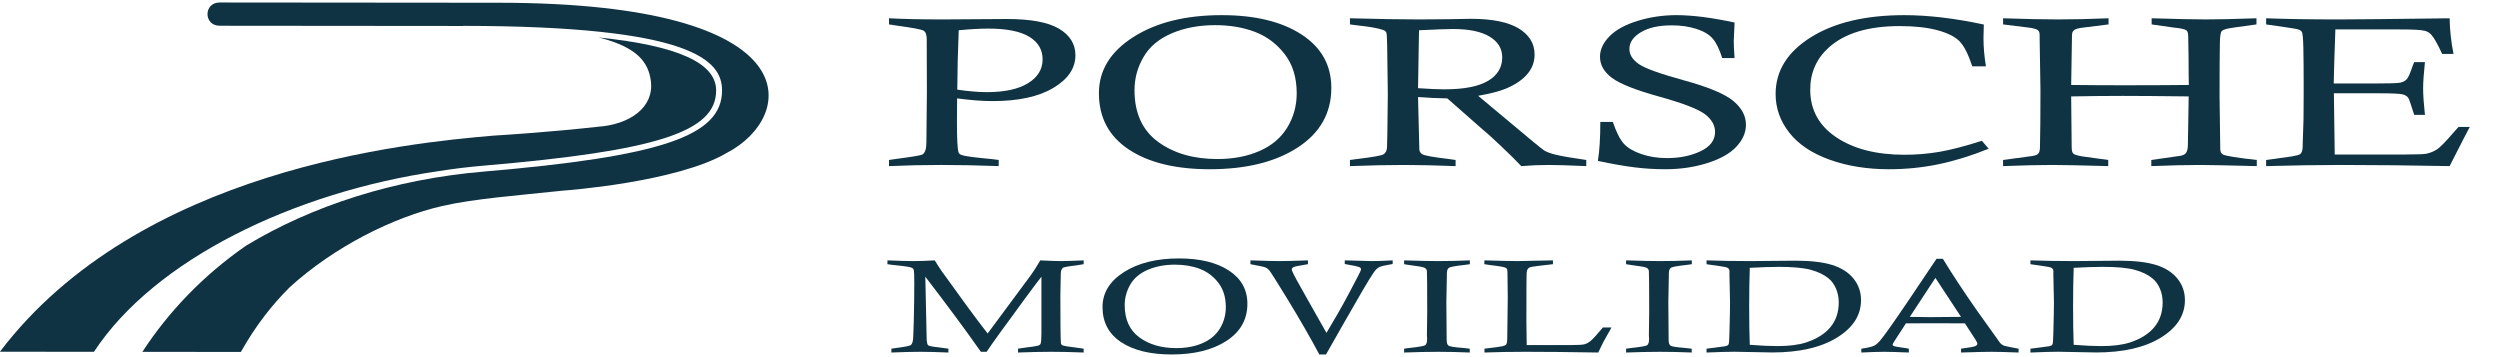
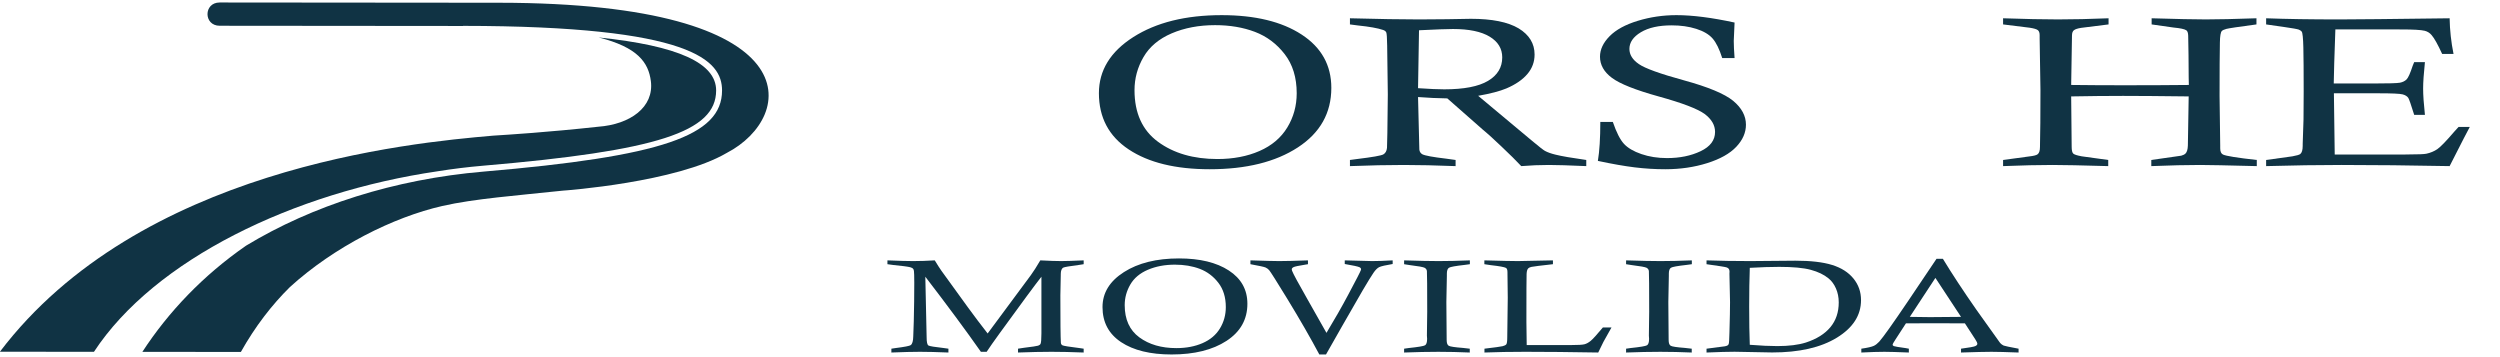
<svg xmlns="http://www.w3.org/2000/svg" id="svg2" width="700" height="100" viewBox="0 0 700 100">
  <defs id="defs6">
    <clipPath clipPathUnits="userSpaceOnUse" id="clipPath16">
      <path d="M 0,228.023 H 673.189 V 0 H 0 Z" id="path14" />
    </clipPath>
  </defs>
  <g id="g8" transform="matrix(1.333, 0, 0, -1.333, -94.925, 205.11)">
    <g id="g10">
      <g id="g12" clip-path="url(#clipPath16)">
        <g id="g18" transform="translate(163.162,117.896)">
          <path d="M 0,0 C 3.119,0.5 6.288,0.891 9.498,1.165 46.109,4.289 58.468,8.277 58.476,16.97 58.482,22.721 50.523,26.369 33.801,28.104 41.996,26.053 44.26,22.845 44.763,18.95 45.474,13.448 40.406,9.844 33.699,9.353 22.977,8.184 14.799,7.682 11.637,7.482 -6.051,5.962 -62.747,0.578 -91.968,-37.906 l 19.753,-0.017 C -59.481,-18.517 -30.239,-4.418 0,0" style="fill-opacity: 1; fill-rule: nonzero; stroke: none; fill: rgb(16, 51, 68);" id="path20" />
        </g>
        <g id="g22" transform="translate(176.121,153.294)">
          <path d="m 0,0 -58.76,0.053 c -3.415,0.004 -3.42,-4.883 -0.004,-4.887 L -7.648,-4.88 v 0.023 c 48.234,-0.044 54.412,-7.276 54.407,-13.572 -0.009,-9.545 -12.655,-13.845 -50.114,-17.04 -18.671,-1.593 -35.958,-7.131 -49.861,-15.552 -8.984,-6.216 -16.307,-13.89 -21.787,-22.309 l 20.689,-0.019 c 3,5.349 6.492,9.866 10.313,13.643 9.326,8.459 21.65,14.651 32.01,17.018 6.644,1.519 15.766,2.208 25.301,3.22 0.384,0.018 23.901,1.732 34.448,7.928 C 62.322,-23.981 66.045,-0.06 0,0" style="fill-opacity: 1; fill-rule: nonzero; stroke: none; fill: rgb(16, 51, 68);" id="path24" />
        </g>
        <g id="g26" transform="translate(272.289,135.042)">
-           <path d="m 0,0 c 2.412,-0.351 4.483,-0.525 6.213,-0.525 3.733,0 6.618,0.627 8.655,1.881 2.036,1.255 3.055,2.925 3.055,5.012 0,2.028 -0.939,3.611 -2.817,4.749 -1.877,1.138 -4.751,1.707 -8.62,1.707 -1.707,0 -3.767,-0.117 -6.179,-0.35 C 0.125,8.067 0.022,3.909 0,0 m -14.339,13.699 v 1.291 c 2.936,-0.16 6.692,-0.24 11.266,-0.24 l 13.486,0.087 c 5.006,0 8.659,-0.678 10.958,-2.035 2.299,-1.371 3.448,-3.232 3.448,-5.58 0,-2.729 -1.548,-5.016 -4.643,-6.861 -3.095,-1.846 -7.351,-2.768 -12.768,-2.768 -2.094,0 -4.575,0.189 -7.442,0.568 -0.023,-2.275 -0.034,-3.902 -0.034,-4.88 0,-3.706 0.113,-5.857 0.341,-6.456 0.091,-0.248 0.307,-0.437 0.649,-0.568 0.637,-0.234 2.776,-0.519 6.418,-0.854 0.318,-0.029 0.773,-0.088 1.366,-0.175 v -1.291 c -4.325,0.161 -8.365,0.241 -12.12,0.241 -3.55,0 -7.192,-0.08 -10.925,-0.241 v 1.291 c 0.888,0.146 1.548,0.241 1.981,0.285 3.004,0.393 4.676,0.677 5.018,0.853 0.569,0.321 0.853,1.174 0.853,2.561 l 0.103,10.592 -0.034,10.591 v 0.482 c 0,0.933 -0.222,1.532 -0.666,1.795 -0.444,0.262 -2.293,0.612 -5.548,1.05 -0.364,0.058 -0.933,0.145 -1.707,0.262" style="fill-opacity: 1; fill-rule: nonzero; stroke: none; fill: rgb(16, 51, 68);" id="path28" />
-         </g>
+           </g>
        <g id="g30" transform="translate(309.518,134.943)">
          <path d="m 0,0 c 0,-4.818 1.644,-8.436 4.933,-10.852 3.289,-2.417 7.448,-3.625 12.478,-3.625 3.323,0 6.27,0.563 8.842,1.687 2.572,1.124 4.518,2.77 5.838,4.938 1.32,2.168 1.98,4.567 1.98,7.195 0,3.3 -0.842,6.038 -2.526,8.214 -1.685,2.174 -3.768,3.734 -6.247,4.675 -2.482,0.942 -5.27,1.413 -8.365,1.413 -3.391,0 -6.43,-0.574 -9.115,-1.719 C 5.132,10.779 3.158,9.122 1.895,6.954 0.632,4.785 0,2.468 0,0 m -7.477,-0.646 c 0,4.786 2.407,8.713 7.221,11.785 4.814,3.071 10.998,4.607 18.555,4.607 7.032,0 12.632,-1.357 16.797,-4.071 4.165,-2.713 6.247,-6.448 6.247,-11.204 0,-5.283 -2.345,-9.451 -7.032,-12.507 -4.69,-3.057 -10.857,-4.585 -18.504,-4.585 -7.17,0 -12.843,1.386 -17.019,4.158 -4.177,2.772 -6.265,6.711 -6.265,11.817" style="fill-opacity: 1; fill-rule: nonzero; stroke: none; fill: rgb(16, 51, 68);" id="path32" />
        </g>
        <g id="g34" transform="translate(369.075,135.348)">
          <path d="m 0,0 c 2.367,-0.161 4.199,-0.241 5.497,-0.241 4.142,0 7.208,0.592 9.2,1.775 1.991,1.185 2.988,2.828 2.988,4.933 0,1.842 -0.883,3.296 -2.646,4.362 -1.765,1.067 -4.331,1.601 -7.699,1.601 -1.206,0 -3.584,-0.088 -7.135,-0.263 z m -14.305,13.393 v 1.291 c 6.032,-0.161 10.868,-0.241 14.51,-0.241 2.094,0 4.051,0.015 5.872,0.044 2.412,0.058 4.085,0.087 5.019,0.087 4.437,0 7.783,-0.671 10.037,-2.013 2.229,-1.357 3.346,-3.189 3.346,-5.494 0,-1.546 -0.507,-2.915 -1.521,-4.104 -1.014,-1.19 -2.477,-2.192 -4.389,-3.009 -1.388,-0.584 -3.37,-1.102 -5.943,-1.555 l 11.371,-9.496 c 1.412,-1.181 2.3,-1.875 2.664,-2.078 0.569,-0.306 1.309,-0.569 2.22,-0.788 1.274,-0.32 3.426,-0.692 6.454,-1.116 v -1.291 c -3.597,0.161 -6.214,0.241 -7.853,0.241 -1.889,0 -3.823,-0.08 -5.803,-0.241 -1.025,1.095 -2.413,2.47 -4.165,4.125 -1.753,1.656 -2.823,2.638 -3.209,2.944 -0.228,0.175 -0.445,0.357 -0.649,0.547 l -7.51,6.608 C 4.119,-2.116 2.071,-2.021 0,-1.86 l 0.273,-11.031 c 0.045,-0.437 0.25,-0.765 0.615,-0.984 0.546,-0.292 2.253,-0.605 5.121,-0.941 0.409,-0.043 1.035,-0.131 1.878,-0.263 v -1.291 c -4.12,0.161 -7.75,0.241 -10.891,0.241 -3.369,0 -7.136,-0.08 -11.301,-0.241 v 1.291 l 1.469,0.197 c 3.254,0.394 5.104,0.719 5.547,0.974 0.444,0.256 0.7,0.712 0.768,1.368 0.045,0.423 0.103,4.172 0.171,11.248 L -6.486,8.994 c -0.024,1.575 -0.085,2.48 -0.188,2.714 -0.102,0.232 -0.324,0.408 -0.666,0.524 -1.115,0.38 -2.88,0.694 -5.292,0.942 -0.364,0.044 -0.922,0.116 -1.673,0.219" style="fill-opacity: 1; fill-rule: nonzero; stroke: none; fill: rgb(16, 51, 68);" id="path36" />
        </g>
        <g id="g38" transform="translate(435.563,141.673)">
          <path d="m 0,0 h -2.595 c -0.592,1.873 -1.263,3.241 -2.014,4.105 -0.751,0.864 -1.895,1.541 -3.431,2.031 -1.536,0.49 -3.261,0.735 -5.172,0.735 -2.709,0 -4.865,-0.481 -6.47,-1.445 -1.604,-0.964 -2.407,-2.133 -2.407,-3.506 0,-1.212 0.66,-2.271 1.98,-3.177 1.296,-0.905 4.466,-2.049 9.511,-3.43 5.045,-1.382 8.477,-2.811 10.295,-4.287 1.795,-1.49 2.693,-3.163 2.693,-5.018 0,-1.666 -0.678,-3.215 -2.032,-4.647 -1.354,-1.431 -3.391,-2.575 -6.111,-3.429 -2.72,-0.855 -5.649,-1.283 -8.791,-1.283 -2.14,0 -4.284,0.131 -6.435,0.394 -2.151,0.263 -4.728,0.715 -7.733,1.357 0.342,2.057 0.513,4.786 0.513,8.185 h 2.629 c 0.75,-2.189 1.528,-3.721 2.334,-4.596 0.806,-0.876 2.028,-1.594 3.665,-2.155 1.635,-0.563 3.43,-0.843 5.384,-0.843 2.682,0 5.034,0.482 7.056,1.446 2.023,0.963 3.034,2.314 3.034,4.051 0,1.416 -0.728,2.672 -2.185,3.767 -1.48,1.081 -4.683,2.304 -9.611,3.669 -4.927,1.365 -8.221,2.675 -9.882,3.929 -1.662,1.239 -2.493,2.718 -2.493,4.438 0,1.502 0.671,2.935 2.014,4.297 1.343,1.363 3.317,2.441 5.924,3.236 2.605,0.795 5.309,1.193 8.108,1.193 C -8.854,9.017 -4.779,8.498 0,7.463 -0.114,5.332 -0.171,4.049 -0.171,3.61 -0.171,2.721 -0.114,1.518 0,0" style="fill-opacity: 1; fill-rule: nonzero; stroke: none; fill: rgb(16, 51, 68);" id="path40" />
        </g>
        <g id="g42" transform="translate(487.507,124.296)">
-           <path d="m 0,0 1.434,-1.663 c -3.66,-1.475 -7.17,-2.561 -10.534,-3.261 -3.363,-0.7 -6.839,-1.051 -10.43,-1.051 -4.568,0 -8.716,0.667 -12.442,2.002 -3.728,1.335 -6.551,3.225 -8.471,5.668 -1.921,2.445 -2.881,5.155 -2.881,8.131 0,4.859 2.471,8.833 7.414,11.927 4.943,3.093 11.482,4.64 19.617,4.64 5,0 10.567,-0.658 16.702,-1.97 -0.046,-1.284 -0.068,-2.247 -0.068,-2.889 0,-1.868 0.171,-3.83 0.513,-5.887 h -2.869 c -0.841,2.553 -1.739,4.311 -2.694,5.274 -0.955,0.963 -2.501,1.732 -4.638,2.308 -2.137,0.577 -4.775,0.866 -7.913,0.866 -6.594,0 -11.562,-1.503 -14.904,-4.509 -2.592,-2.349 -3.888,-5.296 -3.888,-8.841 0,-4.231 1.824,-7.568 5.474,-10.013 3.65,-2.443 8.431,-3.665 14.343,-3.665 2.547,0 5.025,0.211 7.435,0.635 2.409,0.423 5.343,1.189 8.8,2.298" style="fill-opacity: 1; fill-rule: nonzero; stroke: none; fill: rgb(16, 51, 68);" id="path44" />
-         </g>
+           </g>
        <g id="g46" transform="translate(530.984,136.026)">
          <path d="m 0,0 -0.034,1.554 -0.034,4.705 -0.069,4.093 c -0.022,0.612 -0.159,0.992 -0.409,1.137 -0.364,0.248 -1.252,0.438 -2.663,0.57 l -4.608,0.656 v 1.291 c 5.24,-0.16 9.029,-0.24 11.367,-0.24 2.563,0 6.114,0.08 10.652,0.24 V 12.715 C 10.464,12.219 8.356,11.905 7.881,11.774 7.404,11.643 7.087,11.497 6.929,11.336 6.68,11.073 6.543,10.271 6.521,8.929 6.475,6.74 6.452,2.991 6.452,-2.319 l 0.137,-10.373 v -0.614 c 0,-0.685 0.194,-1.123 0.583,-1.312 0.64,-0.307 3.006,-0.687 7.099,-1.139 v -1.291 c -6.256,0.161 -10.228,0.241 -11.917,0.241 -2.809,0 -6.222,-0.08 -10.24,-0.241 v 1.291 l 6.276,0.898 c 0.387,0.102 0.685,0.248 0.891,0.437 0.321,0.307 0.491,0.883 0.514,1.73 l 0.171,10.285 c -5.994,0.073 -10.586,0.109 -13.778,0.109 -3.441,0 -7.076,-0.036 -10.905,-0.109 l 0.103,-10.571 c 0,-0.758 0.113,-1.24 0.34,-1.444 0.225,-0.204 0.815,-0.393 1.766,-0.568 0.228,-0.044 2.085,-0.3 5.575,-0.767 v -1.291 c -5.545,0.161 -9.465,0.241 -11.76,0.241 -2.841,0 -6.284,-0.08 -10.328,-0.241 v 1.291 c 2.458,0.351 4.29,0.599 5.497,0.744 0.909,0.103 1.49,0.248 1.741,0.439 0.341,0.247 0.512,0.765 0.512,1.553 0.068,2.787 0.102,6.769 0.102,11.949 L -31.34,9.761 v 0.7 c 0,0.511 -0.131,0.864 -0.39,1.061 -0.261,0.198 -0.811,0.362 -1.649,0.493 l -5.642,0.7 v 1.291 c 4.604,-0.16 8.445,-0.24 11.522,-0.24 3.237,0 6.782,0.08 10.635,0.24 v -1.291 l -5.762,-0.722 c -0.731,-0.117 -1.234,-0.281 -1.509,-0.493 -0.274,-0.211 -0.411,-0.587 -0.411,-1.127 L -24.717,0 c 3.515,-0.044 7.224,-0.065 11.126,-0.065 5.044,0 9.574,0.021 13.591,0.065" style="fill-opacity: 1; fill-rule: nonzero; stroke: none; fill: rgb(16, 51, 68);" id="path48" />
        </g>
        <g id="g50" transform="translate(561.42,136.333)">
          <path d="m 0,0 h 8.262 c 3.186,0 5.064,0.055 5.633,0.164 0.569,0.109 1.03,0.332 1.382,0.668 0.353,0.335 0.791,1.305 1.315,2.91 0.068,0.16 0.171,0.408 0.307,0.744 h 2.253 c -0.251,-2.407 -0.375,-4.26 -0.375,-5.558 0,-1.343 0.124,-3.181 0.375,-5.515 h -2.253 c -0.66,2.115 -1.07,3.297 -1.229,3.545 -0.228,0.351 -0.626,0.602 -1.194,0.755 -0.57,0.153 -2.266,0.229 -5.087,0.229 H 0.034 L 0.205,-14.925 H 14.51 l 1.262,0.022 c 1.957,0 3.187,0.05 3.688,0.153 0.864,0.189 1.627,0.507 2.287,0.952 0.66,0.444 1.878,1.703 3.653,3.775 0.182,0.204 0.455,0.503 0.82,0.897 h 2.355 c -0.273,-0.467 -1.684,-3.21 -4.233,-8.228 -8.285,0.161 -15.853,0.241 -22.703,0.241 -4.78,0 -10.06,-0.08 -15.841,-0.241 v 1.291 l 5.531,0.766 c 0.888,0.16 1.434,0.32 1.639,0.482 0.341,0.276 0.511,0.853 0.511,1.728 v 0.394 l 0.171,5.143 c 0.023,0.991 0.035,2.94 0.035,5.843 0,4.216 -0.024,7.306 -0.069,9.268 -0.046,1.962 -0.159,3.075 -0.342,3.337 -0.135,0.175 -0.346,0.318 -0.63,0.427 -0.286,0.11 -1.338,0.295 -3.159,0.558 l -3.687,0.525 v 1.291 c 4.279,-0.16 9.389,-0.24 15.329,-0.24 3.254,0 10.993,0.08 23.215,0.24 0.045,-2.523 0.318,-5.018 0.819,-7.484 h -2.39 c -0.911,1.984 -1.65,3.305 -2.219,3.961 -0.387,0.452 -0.865,0.752 -1.434,0.897 -0.751,0.19 -2.412,0.285 -4.984,0.285 H 0.342 L 0.103,4.312 Z" style="fill-opacity: 1; fill-rule: nonzero; stroke: none; fill: rgb(16, 51, 68);" id="path52" />
        </g>
        <g id="g54" transform="translate(257.618,98.375)">
          <path d="m 0,0 v 0.805 c 2.369,-0.1 4.171,-0.15 5.406,-0.15 1.405,0 2.916,0.05 4.533,0.15 0.581,-0.955 1.048,-1.683 1.402,-2.184 0.468,-0.674 2.315,-3.226 5.544,-7.657 1.373,-1.884 2.761,-3.722 4.163,-5.515 l 9.082,12.258 c 0.553,0.755 1.213,1.787 1.978,3.098 1.902,-0.1 3.357,-0.15 4.365,-0.15 0.937,0 2.519,0.05 4.747,0.15 V 0 c -0.425,-0.072 -0.744,-0.123 -0.957,-0.149 -1.972,-0.255 -3.072,-0.442 -3.299,-0.56 -0.369,-0.183 -0.553,-0.642 -0.553,-1.378 v -0.178 l -0.085,-4.324 c 0,-5.438 0.035,-8.739 0.106,-9.903 0.014,-0.246 0.124,-0.428 0.33,-0.546 0.206,-0.118 1.415,-0.314 3.629,-0.587 0.184,-0.019 0.46,-0.059 0.829,-0.122 v -0.806 c -2.553,0.101 -4.802,0.151 -6.745,0.151 -1.987,0 -4.335,-0.05 -7.044,-0.151 v 0.806 c 0.553,0.09 0.971,0.154 1.255,0.19 1.731,0.209 2.72,0.357 2.969,0.444 0.248,0.086 0.415,0.207 0.5,0.361 0.128,0.264 0.191,1.001 0.191,2.21 v 11.909 c -1.29,-1.637 -4.202,-5.579 -8.738,-11.827 -1.248,-1.719 -2.169,-3.033 -2.764,-3.942 h -1.213 c -3.174,4.519 -7.066,9.776 -11.672,15.769 l 0.276,-12.714 c 0,-1.009 0.128,-1.587 0.384,-1.732 0.255,-0.146 1.326,-0.323 3.213,-0.532 0.212,-0.028 0.539,-0.073 0.979,-0.136 v -0.806 c -2.455,0.101 -4.441,0.151 -5.959,0.151 -1.518,0 -3.525,-0.05 -6.022,-0.151 v 0.806 c 0.411,0.072 0.716,0.117 0.915,0.136 1.873,0.236 2.922,0.441 3.15,0.614 0.34,0.254 0.517,0.877 0.531,1.869 l 0.107,3.069 c 0.071,2.801 0.106,5.515 0.106,8.144 l -0.021,1.664 c 0,0.664 -0.064,1.08 -0.192,1.248 C 5.299,-0.834 5.093,-0.714 4.809,-0.641 4.27,-0.505 3.064,-0.346 1.191,-0.163 0.922,-0.137 0.524,-0.082 0,0" style="fill-opacity: 1; fill-rule: nonzero; stroke: none; fill: rgb(16, 51, 68);" id="path56" />
        </g>
        <g id="g58" transform="matrix(1, 0, 0, 1, 307.458, 89.774)">
          <path d="m 0,0 c 0,-3.004 1.024,-5.259 3.075,-6.765 2.05,-1.506 4.642,-2.259 7.778,-2.259 2.071,0 3.908,0.35 5.512,1.051 1.603,0.701 2.816,1.727 3.638,3.078 0.823,1.352 1.235,2.847 1.235,4.485 0,2.057 -0.525,3.764 -1.575,5.12 -1.05,1.356 -2.348,2.328 -3.894,2.915 -1.547,0.587 -3.285,0.88 -5.214,0.88 C 8.441,8.505 6.547,8.148 4.873,7.434 3.199,6.719 1.968,5.686 1.181,4.334 0.394,2.982 0,1.538 0,0 m -4.661,-0.402 c 0,2.982 1.501,5.43 4.501,7.345 3.001,1.914 6.856,2.871 11.566,2.871 4.384,0 7.874,-0.845 10.47,-2.537 2.597,-1.691 3.895,-4.019 3.895,-6.984 0,-3.292 -1.462,-5.891 -4.384,-7.796 -2.923,-1.905 -6.767,-2.858 -11.534,-2.858 -4.469,0 -8.005,0.864 -10.609,2.591 -2.603,1.729 -3.905,4.184 -3.905,7.368" style="fill-opacity: 1; fill-rule: nonzero; stroke: none; fill: rgb(16, 51, 68);" id="path60" />
        </g>
        <g id="g62" transform="matrix(1, 0, 0, 1, 349.742, 79.413)">
          <path d="m 0,0 h -1.404 c -1.845,3.465 -4.093,7.371 -6.746,11.718 -2.213,3.62 -3.476,5.616 -3.788,5.989 -0.213,0.245 -0.468,0.435 -0.766,0.566 -0.298,0.132 -1.356,0.362 -3.171,0.689 v 0.805 c 3.064,-0.1 5.079,-0.15 6.044,-0.15 1.376,0 3.391,0.05 6.043,0.15 v -0.805 c -0.255,-0.046 -0.446,-0.077 -0.574,-0.096 -1.391,-0.218 -2.21,-0.393 -2.458,-0.524 -0.248,-0.132 -0.372,-0.285 -0.372,-0.457 0,-0.092 0.021,-0.192 0.063,-0.301 0.255,-0.664 1.317,-2.634 3.189,-5.909 L 0.098,4.537 c 1.747,2.894 3.274,5.572 4.581,8.038 1.647,3.084 2.528,4.795 2.641,5.132 0.029,0.072 0.043,0.137 0.043,0.191 0,0.172 -0.106,0.314 -0.319,0.423 -0.313,0.155 -1.348,0.382 -3.106,0.682 v 0.764 c 0.084,0 0.595,-0.014 1.532,-0.041 2.184,-0.073 3.589,-0.109 4.213,-0.109 1.206,0 2.646,0.05 4.32,0.15 V 19.003 C 12.527,18.758 11.591,18.541 11.193,18.355 10.797,18.169 10.385,17.762 9.96,17.134 9.094,15.879 6.916,12.178 3.427,6.029 Z" style="fill-opacity: 1; fill-rule: nonzero; stroke: none; fill: rgb(16, 51, 68);" id="path64" />
        </g>
        <g id="g66" transform="matrix(1, 0, 0, 1, 379.961, 99.179)">
          <path d="m 0,0 v -0.805 c -0.497,-0.072 -0.866,-0.123 -1.106,-0.149 -1.888,-0.21 -2.98,-0.407 -3.278,-0.594 -0.298,-0.186 -0.447,-0.602 -0.447,-1.248 v -0.477 l -0.106,-5.485 0.064,-7.967 c 0,-0.636 0.144,-1.041 0.436,-1.213 0.291,-0.173 1.288,-0.324 2.99,-0.451 0.326,-0.027 0.801,-0.082 1.426,-0.163 v -0.805 c -2.285,0.1 -4.484,0.15 -6.597,0.15 -2.186,0 -4.583,-0.05 -7.194,-0.15 v 0.805 c 0.412,0.073 0.724,0.117 0.937,0.136 2.015,0.209 3.167,0.402 3.458,0.58 0.291,0.177 0.437,0.625 0.437,1.344 l -0.043,0.681 0.064,5.007 c 0,5.148 -0.021,7.994 -0.064,8.54 -0.029,0.3 -0.18,0.532 -0.456,0.696 -0.275,0.164 -1.345,0.359 -3.209,0.587 -0.254,0.036 -0.629,0.094 -1.124,0.176 V 0 c 3.083,-0.1 5.492,-0.149 7.226,-0.149 1.933,0 4.127,0.049 6.586,0.149" style="fill-opacity: 1; fill-rule: nonzero; stroke: none; fill: rgb(16, 51, 68);" id="path68" />
        </g>
        <g id="g70" transform="matrix(1, 0, 0, 1, 383.004, 98.375)">
          <path d="m 0,0 v 0.805 c 3.477,-0.1 5.831,-0.15 7.065,-0.15 0.767,0 3.214,0.05 7.342,0.15 V 0 C 11.854,-0.282 10.356,-0.469 9.917,-0.56 9.604,-0.623 9.378,-0.723 9.236,-0.859 9.023,-1.05 8.902,-1.446 8.874,-2.046 8.846,-2.646 8.832,-6.012 8.832,-12.141 c 0,-1.21 0.022,-2.824 0.064,-4.842 h 9.384 c 1.405,0 2.32,0.054 2.745,0.163 0.426,0.109 0.866,0.35 1.32,0.723 0.454,0.372 1.305,1.31 2.553,2.81 h 1.81 l -1.703,-3.042 c -0.298,-0.564 -0.659,-1.305 -1.085,-2.224 -5.868,0.101 -10.979,0.151 -15.33,0.151 -3.076,0 -5.932,-0.05 -8.569,-0.151 v 0.806 c 2.162,0.254 3.433,0.43 3.814,0.524 0.381,0.096 0.639,0.226 0.773,0.389 0.134,0.164 0.202,0.642 0.202,1.433 l 0.106,8.362 -0.063,5.389 c 0,0.463 -0.107,0.754 -0.32,0.873 C 4.207,-0.596 3.157,-0.404 1.384,-0.204 1.071,-0.168 0.61,-0.1 0,0" style="fill-opacity: 1; fill-rule: nonzero; stroke: none; fill: rgb(16, 51, 68);" id="path72" />
        </g>
        <g id="g74" transform="matrix(1, 0, 0, 1, 426.587, 99.179)">
          <path d="m 0,0 v -0.805 c -0.497,-0.072 -0.866,-0.123 -1.106,-0.149 -1.888,-0.21 -2.98,-0.407 -3.278,-0.594 -0.298,-0.186 -0.447,-0.602 -0.447,-1.248 v -0.477 l -0.106,-5.485 0.064,-7.967 c 0,-0.636 0.144,-1.041 0.436,-1.213 0.291,-0.173 1.288,-0.324 2.99,-0.451 0.326,-0.027 0.801,-0.082 1.426,-0.163 v -0.805 c -2.285,0.1 -4.484,0.15 -6.597,0.15 -2.186,0 -4.583,-0.05 -7.194,-0.15 v 0.805 c 0.412,0.073 0.724,0.117 0.937,0.136 2.015,0.209 3.167,0.402 3.458,0.58 0.291,0.177 0.437,0.625 0.437,1.344 l -0.043,0.681 0.064,5.007 c 0,5.148 -0.021,7.994 -0.064,8.54 -0.029,0.3 -0.18,0.532 -0.456,0.696 -0.275,0.164 -1.345,0.359 -3.209,0.587 -0.254,0.036 -0.629,0.094 -1.124,0.176 V 0 c 3.083,-0.1 5.492,-0.149 7.226,-0.149 1.933,0 4.127,0.049 6.586,0.149" style="fill-opacity: 1; fill-rule: nonzero; stroke: none; fill: rgb(16, 51, 68);" id="path76" />
        </g>
        <g id="g78" transform="matrix(1, 0, 0, 1, 438.759, 81.446)">
          <path d="m 0,0 c 2.298,-0.183 4.228,-0.273 5.788,-0.273 2.426,0 4.427,0.25 6.001,0.751 2.256,0.736 3.969,1.809 5.14,3.218 1.17,1.41 1.756,3.143 1.756,5.198 0,1.073 -0.196,2.053 -0.586,2.94 -0.39,0.887 -0.912,1.594 -1.564,2.121 -0.951,0.782 -2.192,1.38 -3.724,1.794 -1.533,0.414 -3.746,0.62 -6.64,0.62 C 4.426,16.369 2.369,16.302 0,16.165 -0.085,13.773 -0.128,11.063 -0.128,8.034 -0.128,4.833 -0.085,2.155 0,0 m -9.087,16.929 v 0.804 c 2.809,-0.099 5.866,-0.149 9.172,-0.149 l 9.491,0.082 c 3.221,0 5.792,-0.299 7.714,-0.894 1.923,-0.595 3.416,-1.543 4.48,-2.844 1.064,-1.301 1.596,-2.816 1.596,-4.543 0,-3.183 -1.688,-5.812 -5.065,-7.885 -3.376,-2.073 -7.909,-3.11 -13.598,-3.11 -0.327,0 -1.625,0.025 -3.894,0.075 -2.271,0.05 -3.604,0.075 -4.001,0.075 -1.376,0 -3.341,-0.055 -5.895,-0.164 v 0.806 c 2.313,0.281 3.6,0.449 3.862,0.504 0.263,0.054 0.451,0.118 0.565,0.191 0.113,0.072 0.191,0.173 0.233,0.3 0.072,0.191 0.121,0.964 0.15,2.319 0.085,2.955 0.128,5.107 0.128,6.452 l -0.128,5.976 0.021,0.464 c 0,0.454 -0.206,0.745 -0.617,0.873 -0.242,0.091 -1.647,0.313 -4.214,0.668" style="fill-opacity: 1; fill-rule: nonzero; stroke: none; fill: rgb(16, 51, 68);" id="path80" />
        </g>
        <g id="g82" transform="matrix(1, 0, 0, 1, 472.372, 87.311)">
          <path d="m 0,0 c 1.97,-0.036 3.381,-0.055 4.232,-0.055 0.255,0 2.431,0.019 6.526,0.055 L 5.375,8.184 Z m 5.609,12.196 h 1.34 C 8.865,9.04 11.219,5.461 14.014,1.46 l 4.958,-6.943 c 0.228,-0.246 0.476,-0.428 0.745,-0.546 0.185,-0.082 1.228,-0.3 3.129,-0.655 v -0.805 c -2.583,0.1 -4.483,0.15 -5.704,0.15 -1.248,0 -3.376,-0.05 -6.384,-0.15 v 0.805 c 1.717,0.227 2.717,0.41 3.001,0.545 0.283,0.137 0.425,0.296 0.425,0.478 0,0.191 -0.148,0.514 -0.446,0.969 l -2.162,3.328 c -3.008,0.018 -5.197,0.027 -6.567,0.027 l -5.824,-0.027 -2.239,-3.451 c -0.369,-0.555 -0.552,-0.901 -0.552,-1.037 0,-0.119 0.087,-0.216 0.265,-0.294 0.178,-0.077 1.004,-0.215 2.48,-0.416 0.156,-0.027 0.376,-0.068 0.659,-0.122 v -0.805 c -2.426,0.1 -4.136,0.15 -5.128,0.15 -1.263,0 -2.881,-0.05 -4.853,-0.15 v 0.805 c 1.291,0.182 2.178,0.386 2.661,0.614 0.354,0.173 0.723,0.464 1.106,0.873 0.809,0.9 2.866,3.797 6.172,8.689 z" style="fill-opacity: 1; fill-rule: nonzero; stroke: none; fill: rgb(16, 51, 68);" id="path84" />
        </g>
        <g id="g86" transform="matrix(1, 0, 0, 1, 506.795, 81.446)">
-           <path d="m 0,0 c 2.298,-0.183 4.228,-0.273 5.788,-0.273 2.426,0 4.427,0.25 6.001,0.751 2.256,0.736 3.969,1.809 5.14,3.218 1.17,1.41 1.756,3.143 1.756,5.198 0,1.073 -0.196,2.053 -0.586,2.94 -0.39,0.887 -0.912,1.594 -1.564,2.121 -0.951,0.782 -2.192,1.38 -3.724,1.794 -1.533,0.414 -3.746,0.62 -6.64,0.62 C 4.426,16.369 2.369,16.302 0,16.165 -0.085,13.773 -0.128,11.063 -0.128,8.034 -0.128,4.833 -0.085,2.155 0,0 m -9.087,16.929 v 0.804 c 2.809,-0.099 5.866,-0.149 9.172,-0.149 l 9.491,0.082 c 3.221,0 5.792,-0.299 7.714,-0.894 1.923,-0.595 3.416,-1.543 4.48,-2.844 1.064,-1.301 1.596,-2.816 1.596,-4.543 0,-3.183 -1.688,-5.812 -5.065,-7.885 -3.376,-2.073 -7.909,-3.11 -13.598,-3.11 -0.327,0 -1.625,0.025 -3.894,0.075 -2.271,0.05 -3.604,0.075 -4.001,0.075 -1.376,0 -3.341,-0.055 -5.895,-0.164 v 0.806 c 2.313,0.281 3.6,0.449 3.862,0.504 0.263,0.054 0.451,0.118 0.565,0.191 0.113,0.072 0.191,0.173 0.233,0.3 0.072,0.191 0.121,0.964 0.15,2.319 0.085,2.955 0.128,5.107 0.128,6.452 l -0.128,5.976 0.021,0.464 c 0,0.454 -0.206,0.745 -0.617,0.873 -0.242,0.091 -1.647,0.313 -4.214,0.668" style="fill-opacity: 1; fill-rule: nonzero; stroke: none; fill: rgb(16, 51, 68);" id="path88" />
-         </g>
+           </g>
      </g>
    </g>
  </g>
</svg>